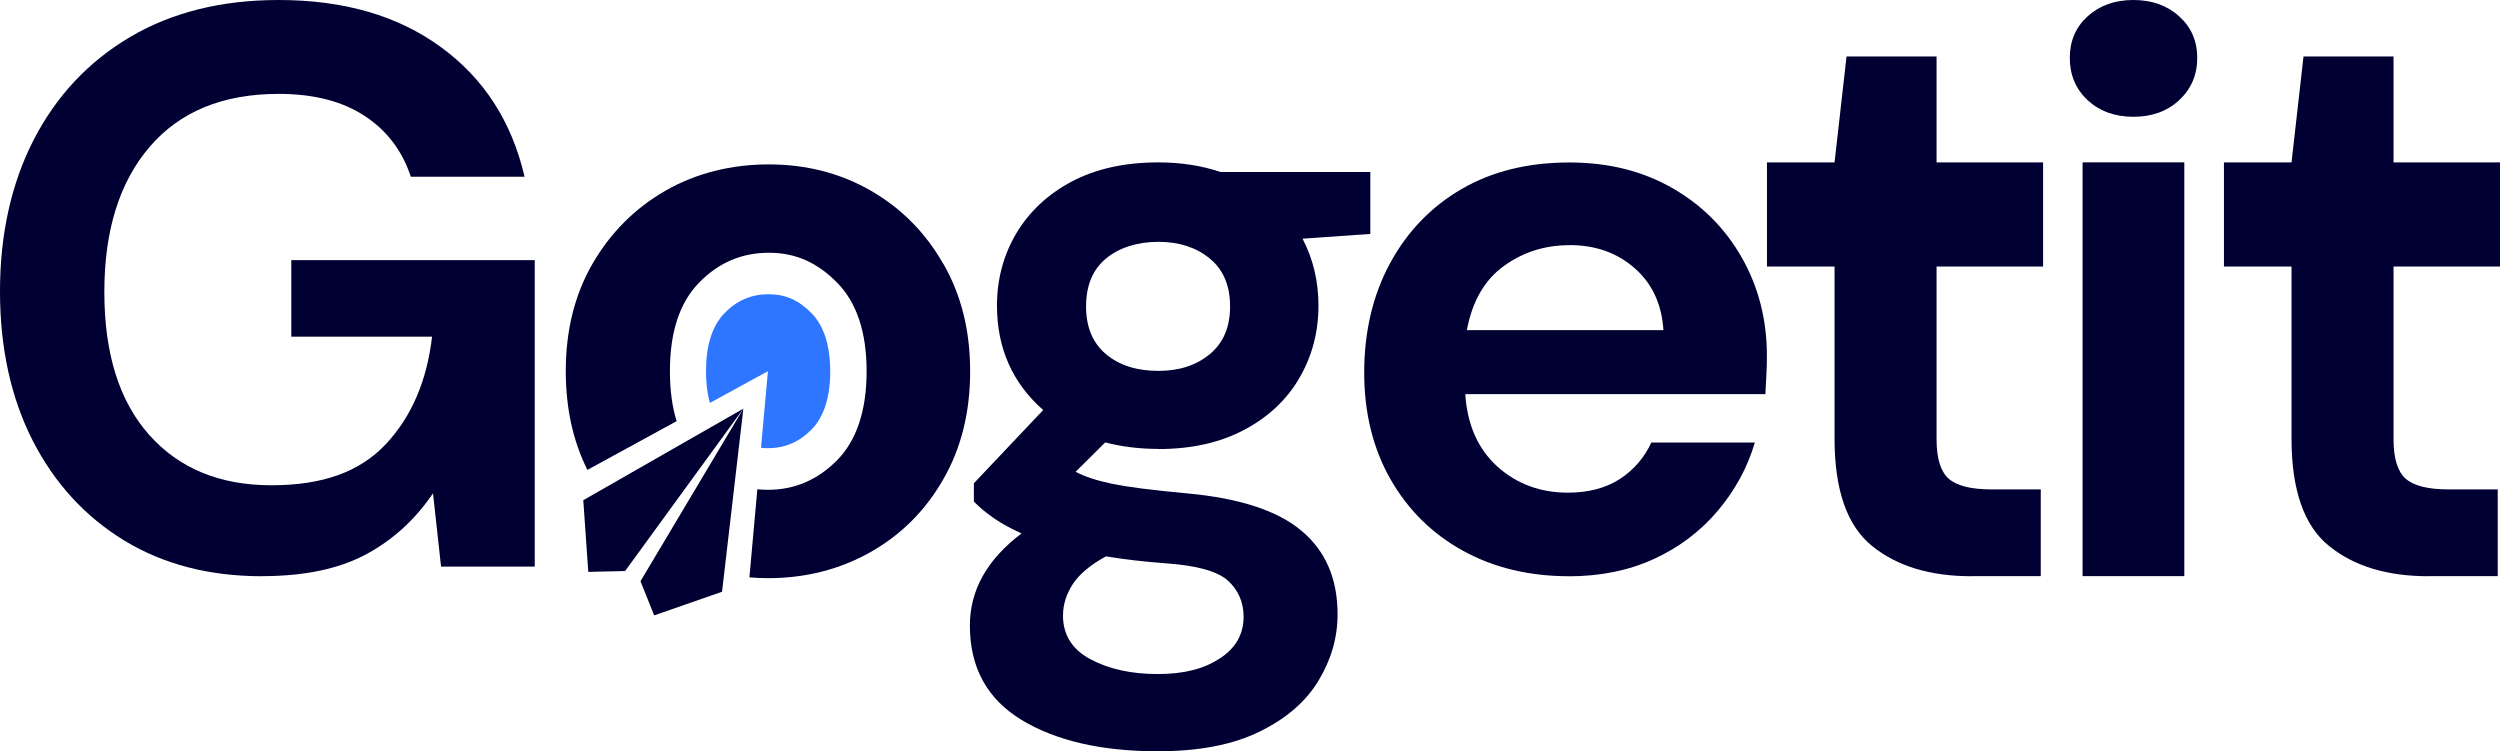
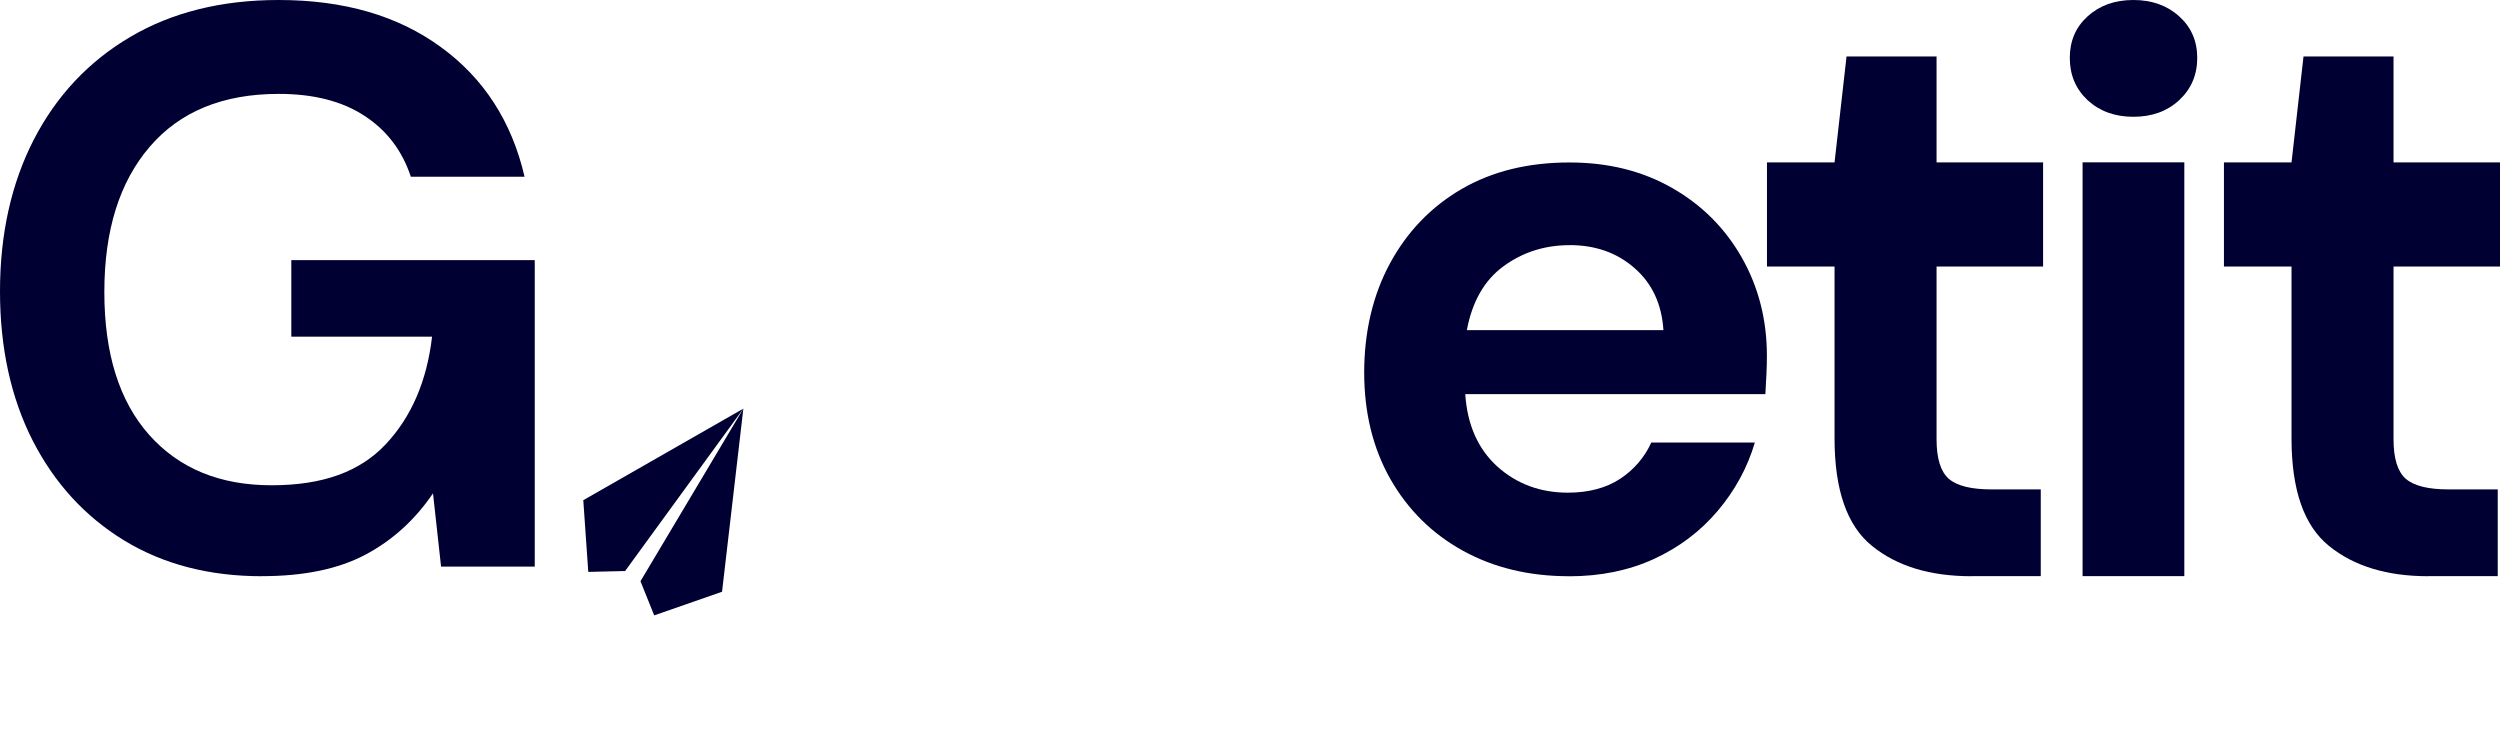
<svg xmlns="http://www.w3.org/2000/svg" id="Layer_2" data-name="Layer 2" viewBox="0 0 375.46 112.82">
  <defs>
    <style>
      .cls-1 {
        fill: #000032;
      }

      .cls-2 {
        fill: #2e76ff;
      }
    </style>
  </defs>
  <g id="Layer_1-2" data-name="Layer 1">
    <g>
      <path class="cls-1" d="m39.34,86.54c-7.9,0-14.79-1.78-20.69-5.37-5.89-3.6-10.47-8.61-13.75-15.02C1.64,59.73,0,52.26,0,43.73s1.69-16.18,5.07-22.75c3.4-6.59,8.22-11.73,14.47-15.42C25.8,1.86,33.24,0,41.86,0c9.79,0,17.91,2.36,24.35,7.07,6.46,4.7,10.65,11.19,12.57,19.47h-17.08c-1.29-3.9-3.6-6.95-6.94-9.13-3.34-2.2-7.64-3.31-12.9-3.31-8.38,0-14.84,2.65-19.38,7.95-4.54,5.29-6.81,12.55-6.81,21.8s2.24,16.41,6.74,21.47c4.49,5.04,10.61,7.56,18.36,7.56s13.29-2.05,17.15-6.15c3.86-4.1,6.19-9.49,6.97-16.17h-21.14v-11.49h36.56v46.02h-14.07l-1.21-11c-2.71,3.99-6.1,7.07-10.18,9.23-4.06,2.14-9.23,3.21-15.51,3.21Z" />
-       <path class="cls-1" d="m173.98,67.42c-2.86,0-5.52-.33-7.99-.98l-4.45,4.42c1.37.72,3.21,1.33,5.5,1.8,2.31.48,6.06.97,11.26,1.44,7.87.72,13.6,2.6,17.18,5.63,3.6,3.01,5.4,7.18,5.4,12.54,0,3.51-.97,6.84-2.88,9.98-1.9,3.14-4.84,5.68-8.84,7.63-3.98,1.96-9.07,2.95-15.28,2.95-8.44,0-15.27-1.57-20.46-4.71-5.17-3.14-7.76-7.87-7.76-14.17,0-5.33,2.59-9.93,7.76-13.84-1.6-.72-2.97-1.47-4.12-2.26-1.16-.8-2.18-1.64-3.04-2.52v-2.75l10.41-11c-4.63-4.07-6.94-9.3-6.94-15.68,0-3.97.97-7.59,2.91-10.87,1.96-3.27,4.73-5.86,8.31-7.76,3.6-1.91,7.94-2.88,13.03-2.88,3.35,0,6.46.48,9.33,1.44h22.49v9.3l-10.18.72c1.59,3.04,2.39,6.38,2.39,10.05,0,3.99-.97,7.63-2.88,10.9-1.9,3.26-4.66,5.84-8.28,7.76-3.62,1.92-7.91,2.88-12.86,2.88Zm0-11.72c3.12,0,5.69-.83,7.72-2.52,2.03-1.68,3.04-4.07,3.04-7.17s-1.01-5.51-3.04-7.17c-2.03-1.68-4.61-2.52-7.72-2.52s-5.88.84-7.89,2.52c-1.99,1.66-2.98,4.05-2.98,7.17s.99,5.49,2.98,7.17c2,1.69,4.63,2.52,7.89,2.52Zm-14.34,36.69c0,2.95,1.37,5.15,4.12,6.61,2.75,1.48,6.12,2.23,10.11,2.23s6.91-.78,9.3-2.32c2.4-1.55,3.6-3.65,3.6-6.28,0-2.16-.78-3.96-2.32-5.4-1.55-1.42-4.64-2.29-9.26-2.62-3.27-.24-6.31-.59-9.1-1.05-2.32,1.27-3.98,2.65-4.97,4.16-.98,1.52-1.47,3.08-1.47,4.68Z" />
      <path class="cls-1" d="m235.62,86.54c-5.98,0-11.28-1.28-15.91-3.83-4.63-2.55-8.26-6.14-10.9-10.77-2.62-4.62-3.93-9.96-3.93-16s1.28-11.59,3.86-16.36c2.59-4.79,6.19-8.53,10.77-11.19,4.58-2.66,9.98-3.99,16.2-3.99,5.83,0,10.96,1.28,15.42,3.83,4.47,2.55,7.96,6.05,10.47,10.47,2.5,4.41,3.76,9.32,3.76,14.73,0,.88-.02,1.79-.07,2.75-.05.97-.1,1.96-.16,3.01h-45.07c.3,4.61,1.91,8.23,4.81,10.87,2.92,2.62,6.46,3.93,10.6,3.93,3.09,0,5.7-.69,7.82-2.06,2.11-1.39,3.68-3.22,4.71-5.47h15.55c-1.11,3.76-2.97,7.17-5.56,10.24-2.58,3.06-5.76,5.47-9.56,7.23-3.78,1.74-8.05,2.62-12.83,2.62Zm.1-49.72c-3.73,0-7.04,1.06-9.92,3.17-2.86,2.09-4.7,5.29-5.5,9.59h29.52c-.25-3.9-1.69-7-4.32-9.3-2.62-2.31-5.88-3.47-9.79-3.47Z" />
      <path class="cls-1" d="m296.07,86.54c-6.2,0-11.18-1.51-14.92-4.55-3.76-3.03-5.63-8.41-5.63-16.14v-25.82h-10.15v-15.64h10.15l1.8-15.91h13.52v15.91h16v15.64h-16v25.95c0,2.86.61,4.84,1.83,5.92,1.24,1.07,3.38,1.6,6.42,1.6h7.4v13.03h-10.41Z" />
      <path class="cls-1" d="m364.7,86.54c-6.2,0-11.18-1.51-14.92-4.55-3.76-3.03-5.63-8.41-5.63-16.14v-25.82h-10.15v-15.64h10.15l1.8-15.91h13.52v15.91h16v15.64h-16v25.95c0,2.86.61,4.84,1.83,5.92,1.24,1.07,3.38,1.6,6.42,1.6h7.4v13.03h-10.41Z" />
      <path class="cls-1" d="m320.4,17.54c-2.77,0-5.06-.83-6.87-2.49-1.79-1.68-2.68-3.8-2.68-6.35s.89-4.63,2.68-6.25c1.81-1.64,4.1-2.45,6.87-2.45s5.08.82,6.87,2.45c1.81,1.62,2.72,3.7,2.72,6.25s-.91,4.67-2.72,6.35c-1.79,1.66-4.08,2.49-6.87,2.49Zm-7.63,68.99V24.38h15.28v62.15h-15.28Z" />
      <g>
        <g>
-           <path class="cls-1" d="m141.63,39.57c-2.66-4.66-6.27-8.29-10.84-10.93-4.57-2.63-9.7-3.95-15.34-3.95s-10.92,1.32-15.51,3.95c-4.57,2.63-8.22,6.27-10.93,10.93-2.7,4.66-4.04,10.05-4.04,16.18,0,5.54,1.08,10.49,3.25,14.82l13.4-7.32c-.67-2.17-1.01-4.66-1.01-7.49,0-5.87,1.45-10.31,4.37-13.3,2.91-3,6.4-4.5,10.48-4.5s7.32,1.5,10.27,4.5c2.94,2.99,4.42,7.43,4.42,13.3s-1.48,10.35-4.42,13.35c-2.94,2.97-6.4,4.45-10.39,4.45-.55,0-1.08-.03-1.6-.08l-1.19,13.23c.92.08,1.84.12,2.79.12,5.66,0,10.78-1.31,15.39-3.91,4.63-2.62,8.27-6.27,10.93-10.93,2.69-4.66,4.04-10.06,4.04-16.22s-1.35-11.52-4.04-16.18Z" />
          <polygon class="cls-1" points="88.35 85.89 93.88 85.76 111.64 61.37 87.6 75.12 88.35 85.89" />
          <polygon class="cls-1" points="98.25 92.42 108.44 88.87 111.64 61.37 96.19 87.29 98.25 92.42" />
        </g>
-         <path class="cls-2" d="m124.69,55.75c0,3.91-.95,6.85-2.8,8.75-1.87,1.89-4.02,2.81-6.56,2.81-.36,0-.7-.02-1.04-.06l1.04-11.5-8.71,4.76c-.4-1.38-.59-2.97-.59-4.76,0-3.89.94-6.83,2.78-8.72,1.86-1.91,4.02-2.84,6.61-2.84s4.58.93,6.46,2.85c1.86,1.9,2.8,4.83,2.8,8.72Z" />
      </g>
    </g>
  </g>
</svg>